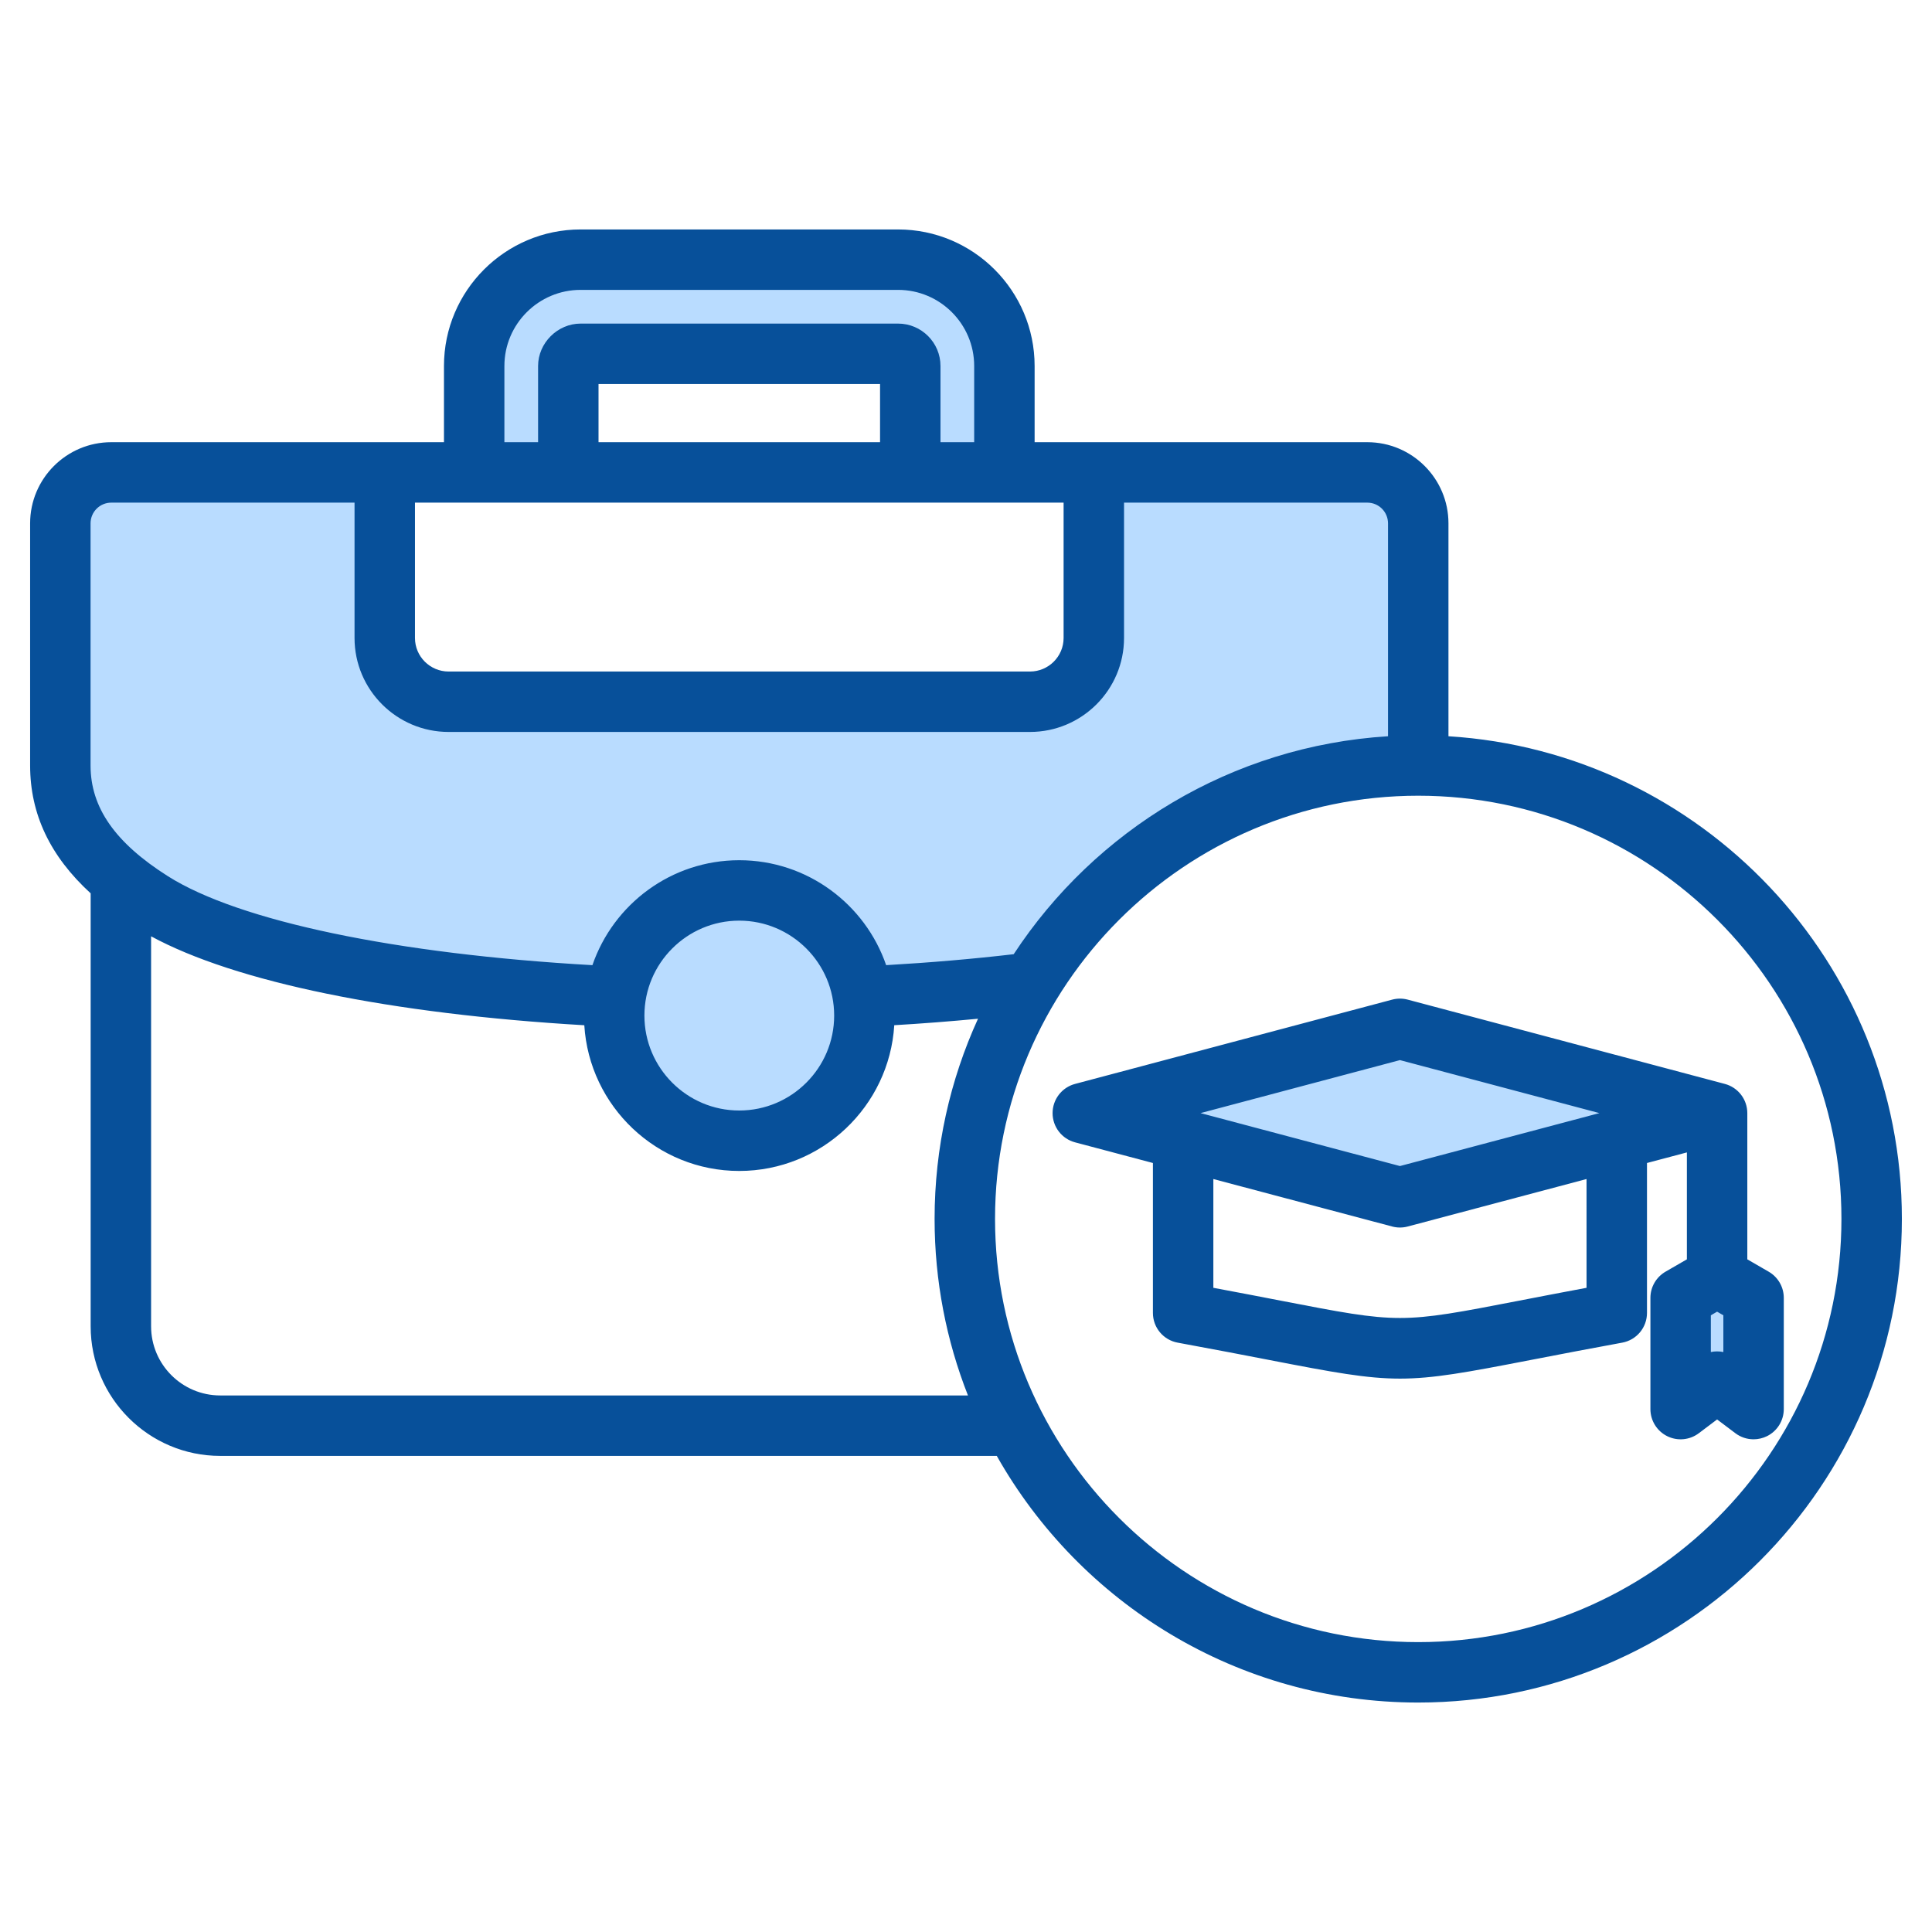
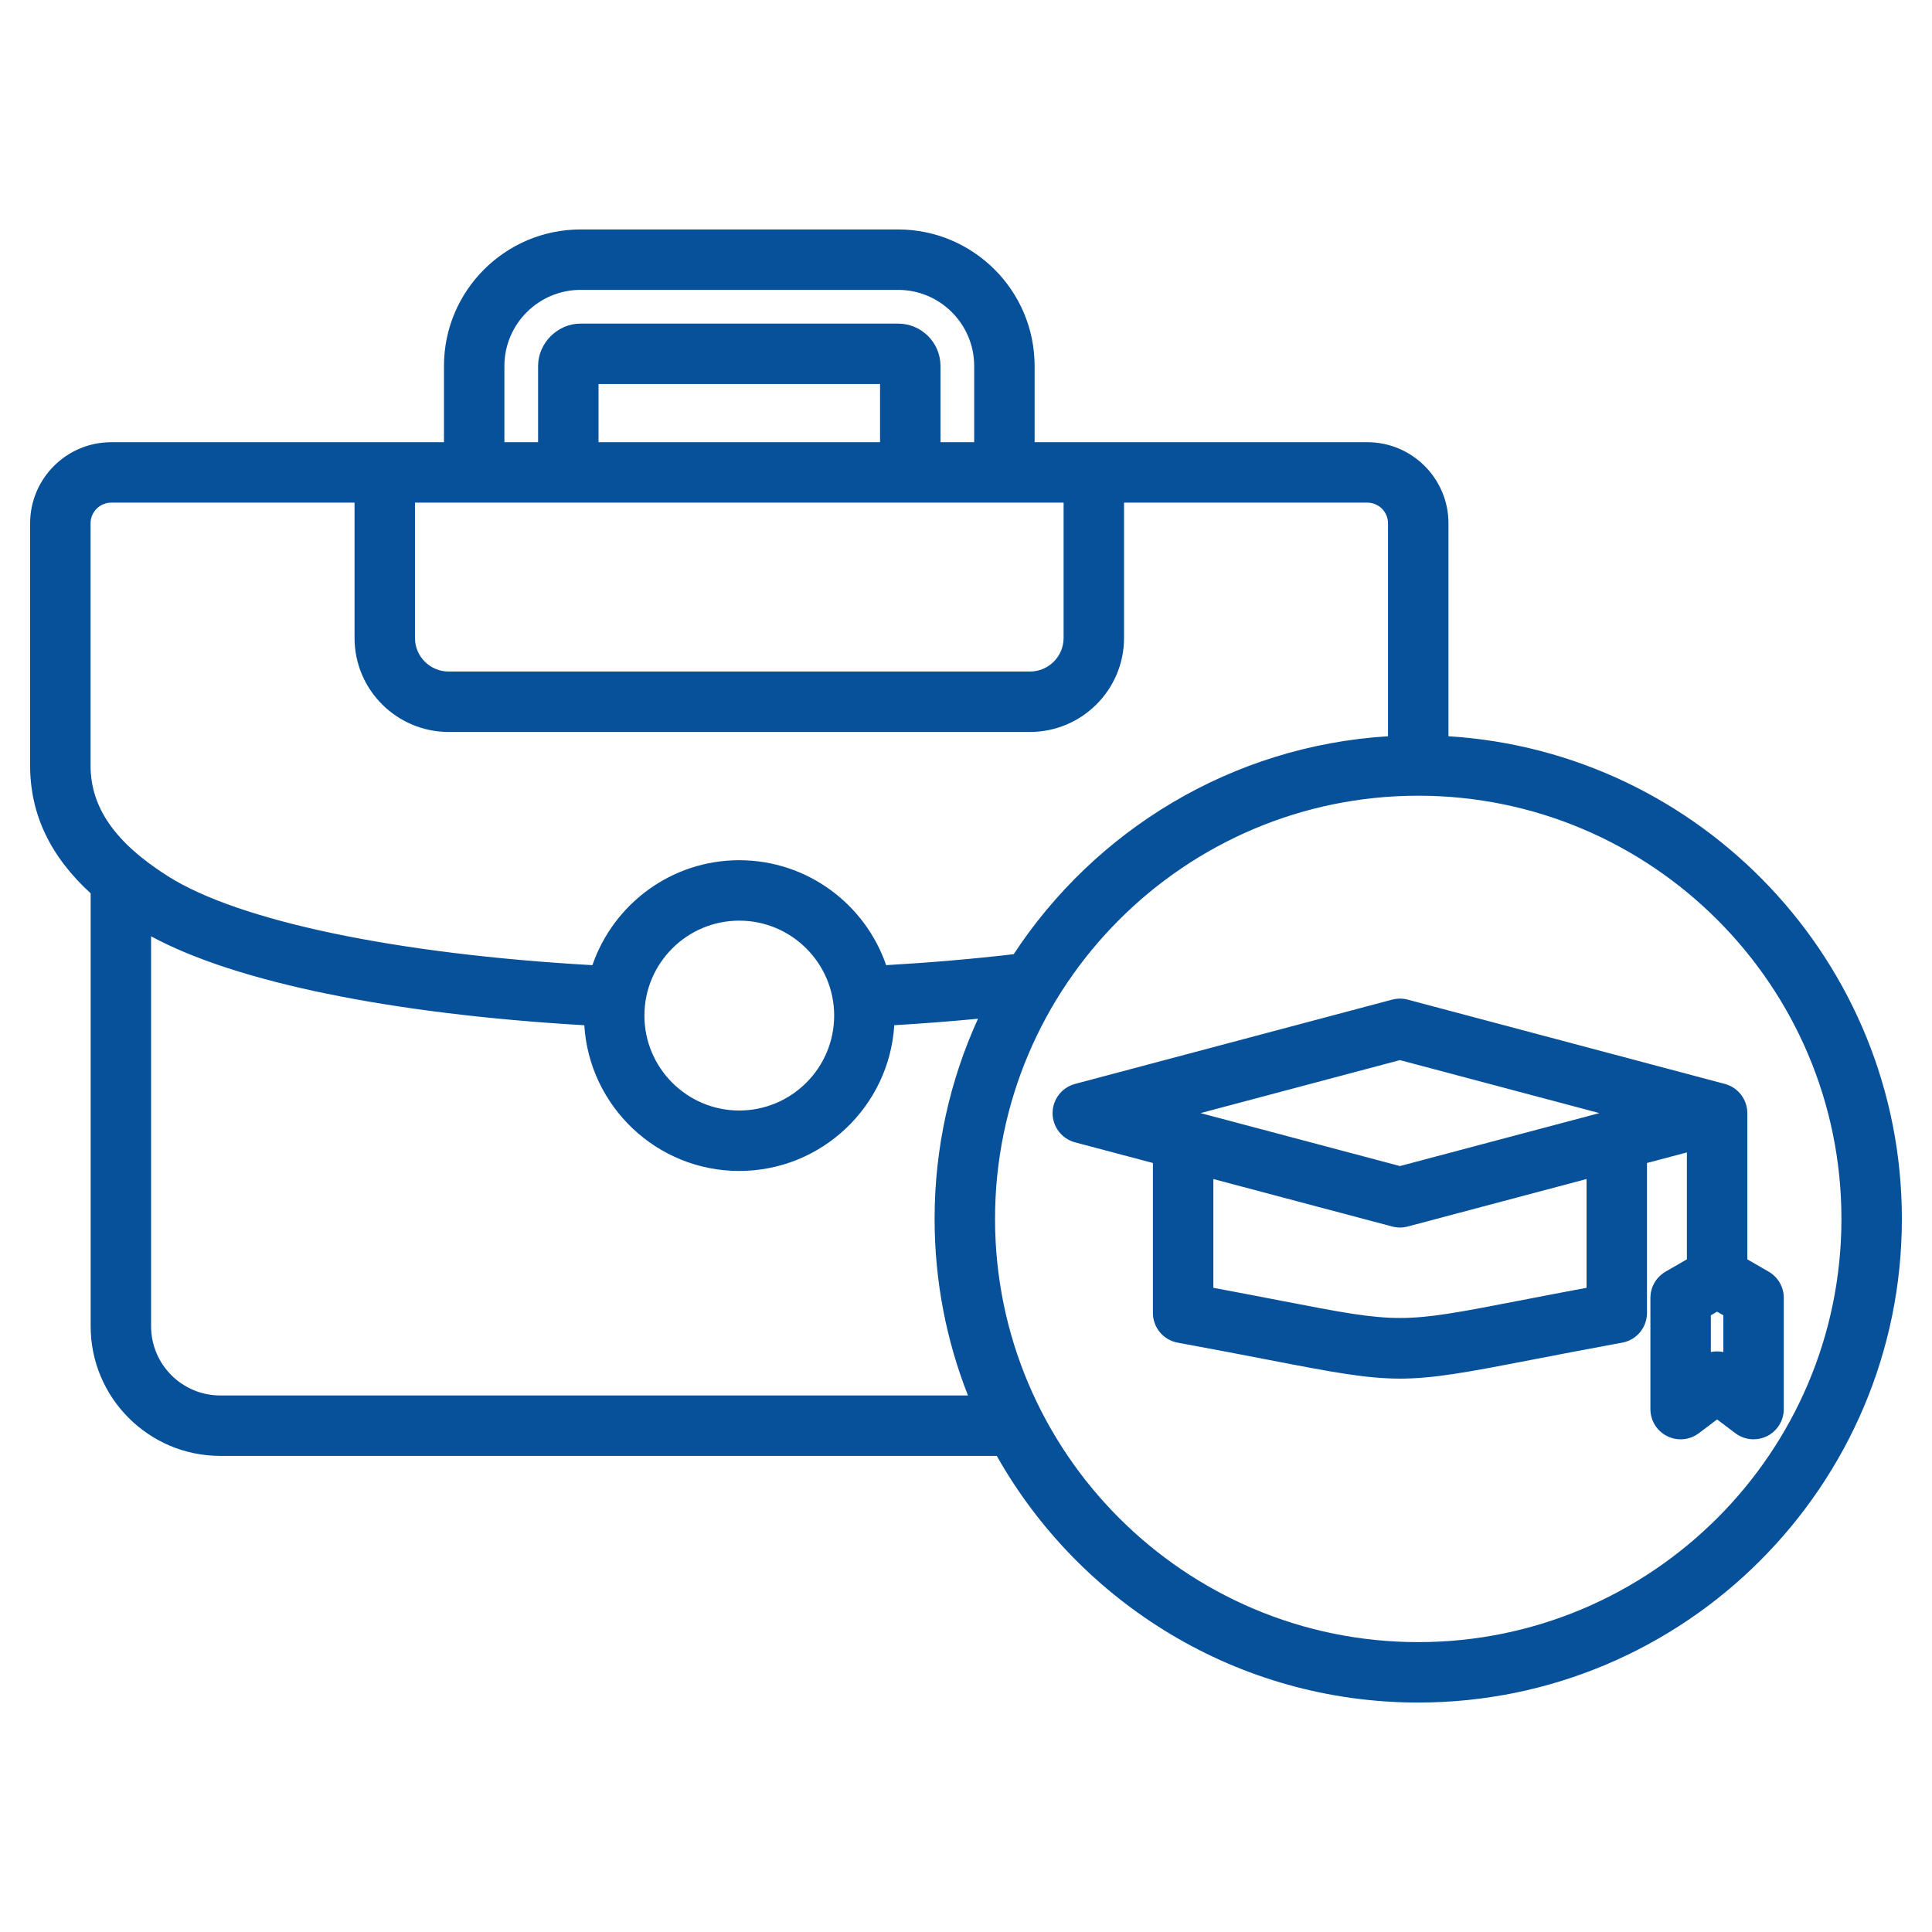
<svg xmlns="http://www.w3.org/2000/svg" width="512" height="512" viewBox="0 0 512 512" fill="none">
-   <path fill-rule="evenodd" clip-rule="evenodd" d="M272.951 188.975C283.927 188.975 292.881 180.058 292.881 169.075V128.204H362.356C368.141 128.204 372.84 132.902 372.84 138.687V199.813L368.15 200.103C329.335 202.509 294.104 223.198 272.821 255.615L271.54 257.566L269.222 257.837C257.893 259.16 246.515 260.11 235.129 260.767L231.347 260.985L230.114 257.403C225.102 242.841 211.355 232.967 195.907 232.967C180.462 232.967 166.731 242.847 161.726 257.406L160.495 260.987L156.715 260.773C133.621 259.463 109.998 256.999 87.339 252.259C72.824 249.222 54.467 244.431 41.839 236.439C29.589 228.685 19.001 218.266 19.001 202.867V138.689C19.001 132.904 23.7 128.206 29.485 128.206H98.958V169.077C98.958 180.059 107.914 188.977 118.888 188.977H272.951V188.975ZM226.062 269.139C226.062 252.508 212.536 238.981 195.904 238.981C179.278 238.981 165.776 252.519 165.776 269.139C165.776 285.758 179.278 299.297 195.904 299.297C212.536 299.297 226.062 285.77 226.062 269.139ZM371.001 275.766L443.33 294.987L371.001 314.189L298.674 294.987L371.001 275.766ZM448.39 345.685L455.049 341.831L461.707 345.686V364.502L455.652 363.194C455.454 363.152 455.251 363.133 455.049 363.133C454.847 363.133 454.643 363.152 454.445 363.195L448.39 364.502V345.685ZM263.168 96.99V122.187H244.238V96.99C244.238 93.554 241.435 90.754 238 90.754H153.868C150.532 90.754 147.599 93.646 147.599 96.99V122.187H128.671V96.99C128.671 83.1 139.984 71.821 153.868 71.821H238C251.879 71.821 263.168 83.112 263.168 96.99Z" fill="#B9DCFF" />
  <path fill-rule="evenodd" clip-rule="evenodd" d="M456.707 358.306C456.162 358.189 455.606 358.131 455.049 358.132C454.494 358.132 453.936 358.188 453.39 358.306V348.567L455.049 347.607L456.707 348.567V358.306ZM420.451 341.282C414.488 342.397 408.529 343.534 402.574 344.694C371.014 350.804 371.014 350.804 339.439 344.694C334.438 343.725 328.499 342.576 321.551 341.282V312.457L368.947 325.039C370.293 325.397 371.708 325.397 373.054 325.039L420.45 312.457L420.451 341.282ZM371.001 280.939L423.854 294.984L371.001 309.015L318.15 294.984L371.001 280.939ZM463.057 294.994C463.057 293.228 462.474 291.511 461.398 290.111C460.322 288.71 458.813 287.705 457.106 287.251L373.058 264.912C371.71 264.554 370.293 264.554 368.945 264.912L284.897 287.251C283.19 287.705 281.681 288.71 280.605 290.11C279.529 291.51 278.945 293.226 278.945 294.992C278.946 296.758 279.529 298.475 280.606 299.874C281.683 301.274 283.192 302.279 284.899 302.732L305.534 308.206V347.942C305.533 349.816 306.19 351.631 307.391 353.07C308.591 354.509 310.258 355.481 312.102 355.817C321.863 357.606 329.922 359.164 336.396 360.416C353.381 363.706 362.198 365.348 371.012 365.348C379.827 365.348 388.64 363.705 405.619 360.416C413.705 358.841 421.8 357.308 429.902 355.817C431.745 355.481 433.412 354.509 434.612 353.07C435.812 351.63 436.469 349.816 436.468 347.942V308.206L447.042 305.401V333.736L441.377 337.012C440.16 337.715 439.15 338.725 438.448 339.942C437.745 341.159 437.376 342.54 437.376 343.945V373.424C437.375 374.913 437.79 376.372 438.573 377.639C439.356 378.905 440.477 379.928 441.809 380.592C443.142 381.257 444.633 381.536 446.115 381.4C447.598 381.263 449.013 380.716 450.202 379.82L455.049 376.168L459.895 379.82C461.284 380.867 462.977 381.432 464.716 381.43C465.955 381.429 467.178 381.142 468.288 380.592C469.62 379.927 470.74 378.904 471.524 377.638C472.307 376.372 472.722 374.913 472.723 373.424V343.945C472.723 342.54 472.353 341.159 471.651 339.942C470.948 338.725 469.937 337.714 468.72 337.012L463.057 333.736V294.994ZM375.847 435.179C437.69 435.179 488 384.867 488 323.024C488 261.185 437.69 210.873 375.848 210.873C314.008 210.873 263.695 261.185 263.695 323.024C263.695 384.867 314.007 435.179 375.847 435.179ZM58.368 369.81C48.263 369.81 40.042 361.592 40.042 351.486V248.132C62.394 260.252 103.509 268.697 154.847 271.7C156.173 293.215 174.076 310.315 195.904 310.315C217.749 310.315 235.668 293.21 236.99 271.69C244.397 271.253 251.796 270.681 259.182 269.976C251.798 286.154 247.677 304.115 247.677 323.023C247.677 339.53 250.816 355.307 256.521 369.809H58.368V369.81ZM221.063 269.139C221.063 255.268 209.778 243.981 195.905 243.981C182.049 243.981 170.776 255.268 170.776 269.139C170.776 283.01 182.049 294.297 195.905 294.297C209.777 294.298 221.063 283.01 221.063 269.139ZM23.999 138.688C24 137.234 24.578 135.839 25.607 134.811C26.635 133.783 28.03 133.205 29.484 133.204H93.957V169.075C93.957 182.805 105.142 193.974 118.887 193.974H272.951C286.699 193.974 297.881 182.805 297.881 169.075V133.204H362.356C363.81 133.205 365.205 133.783 366.233 134.811C367.261 135.839 367.839 137.234 367.84 138.688V195.114C326.374 197.684 290.186 220.056 268.641 252.872C257.92 254.124 246.596 255.098 234.84 255.776C229.278 239.617 213.931 227.967 195.905 227.967C177.89 227.967 162.552 239.617 156.996 255.78C105.113 252.838 63.349 244.13 44.511 232.213C30.517 223.35 23.999 214.021 23.999 202.866V138.688ZM133.671 96.99C133.671 85.872 142.73 76.821 153.868 76.821H238C249.12 76.821 258.168 85.872 258.168 96.99V117.187H249.238V96.99C249.238 90.796 244.197 85.755 238 85.755H153.868C147.758 85.755 142.599 90.9 142.599 96.99V117.187H133.67V96.99H133.671ZM233.223 117.187V101.767H158.615V117.187H233.223ZM109.973 133.204V169.075C109.973 173.975 113.972 177.962 118.886 177.962H272.95C277.866 177.962 281.865 173.975 281.865 169.075V133.204H109.973ZM383.857 195.114V138.688C383.857 126.831 374.211 117.187 362.356 117.187H274.185V96.99C274.185 77.038 257.952 60.808 238.001 60.808H153.869C133.9 60.808 117.656 77.037 117.656 96.99V117.187H29.483C17.628 117.187 7.982 126.831 7.982 138.688V202.866C7.982 215.716 13.263 226.89 24.026 236.741V351.485C24.026 370.421 39.432 385.827 58.368 385.827H264.156C286.163 424.809 327.979 451.191 375.847 451.191C446.52 451.191 504.017 393.696 504.017 323.023C504.017 255.042 450.812 199.266 383.857 195.114Z" fill="#07509A" />
</svg>